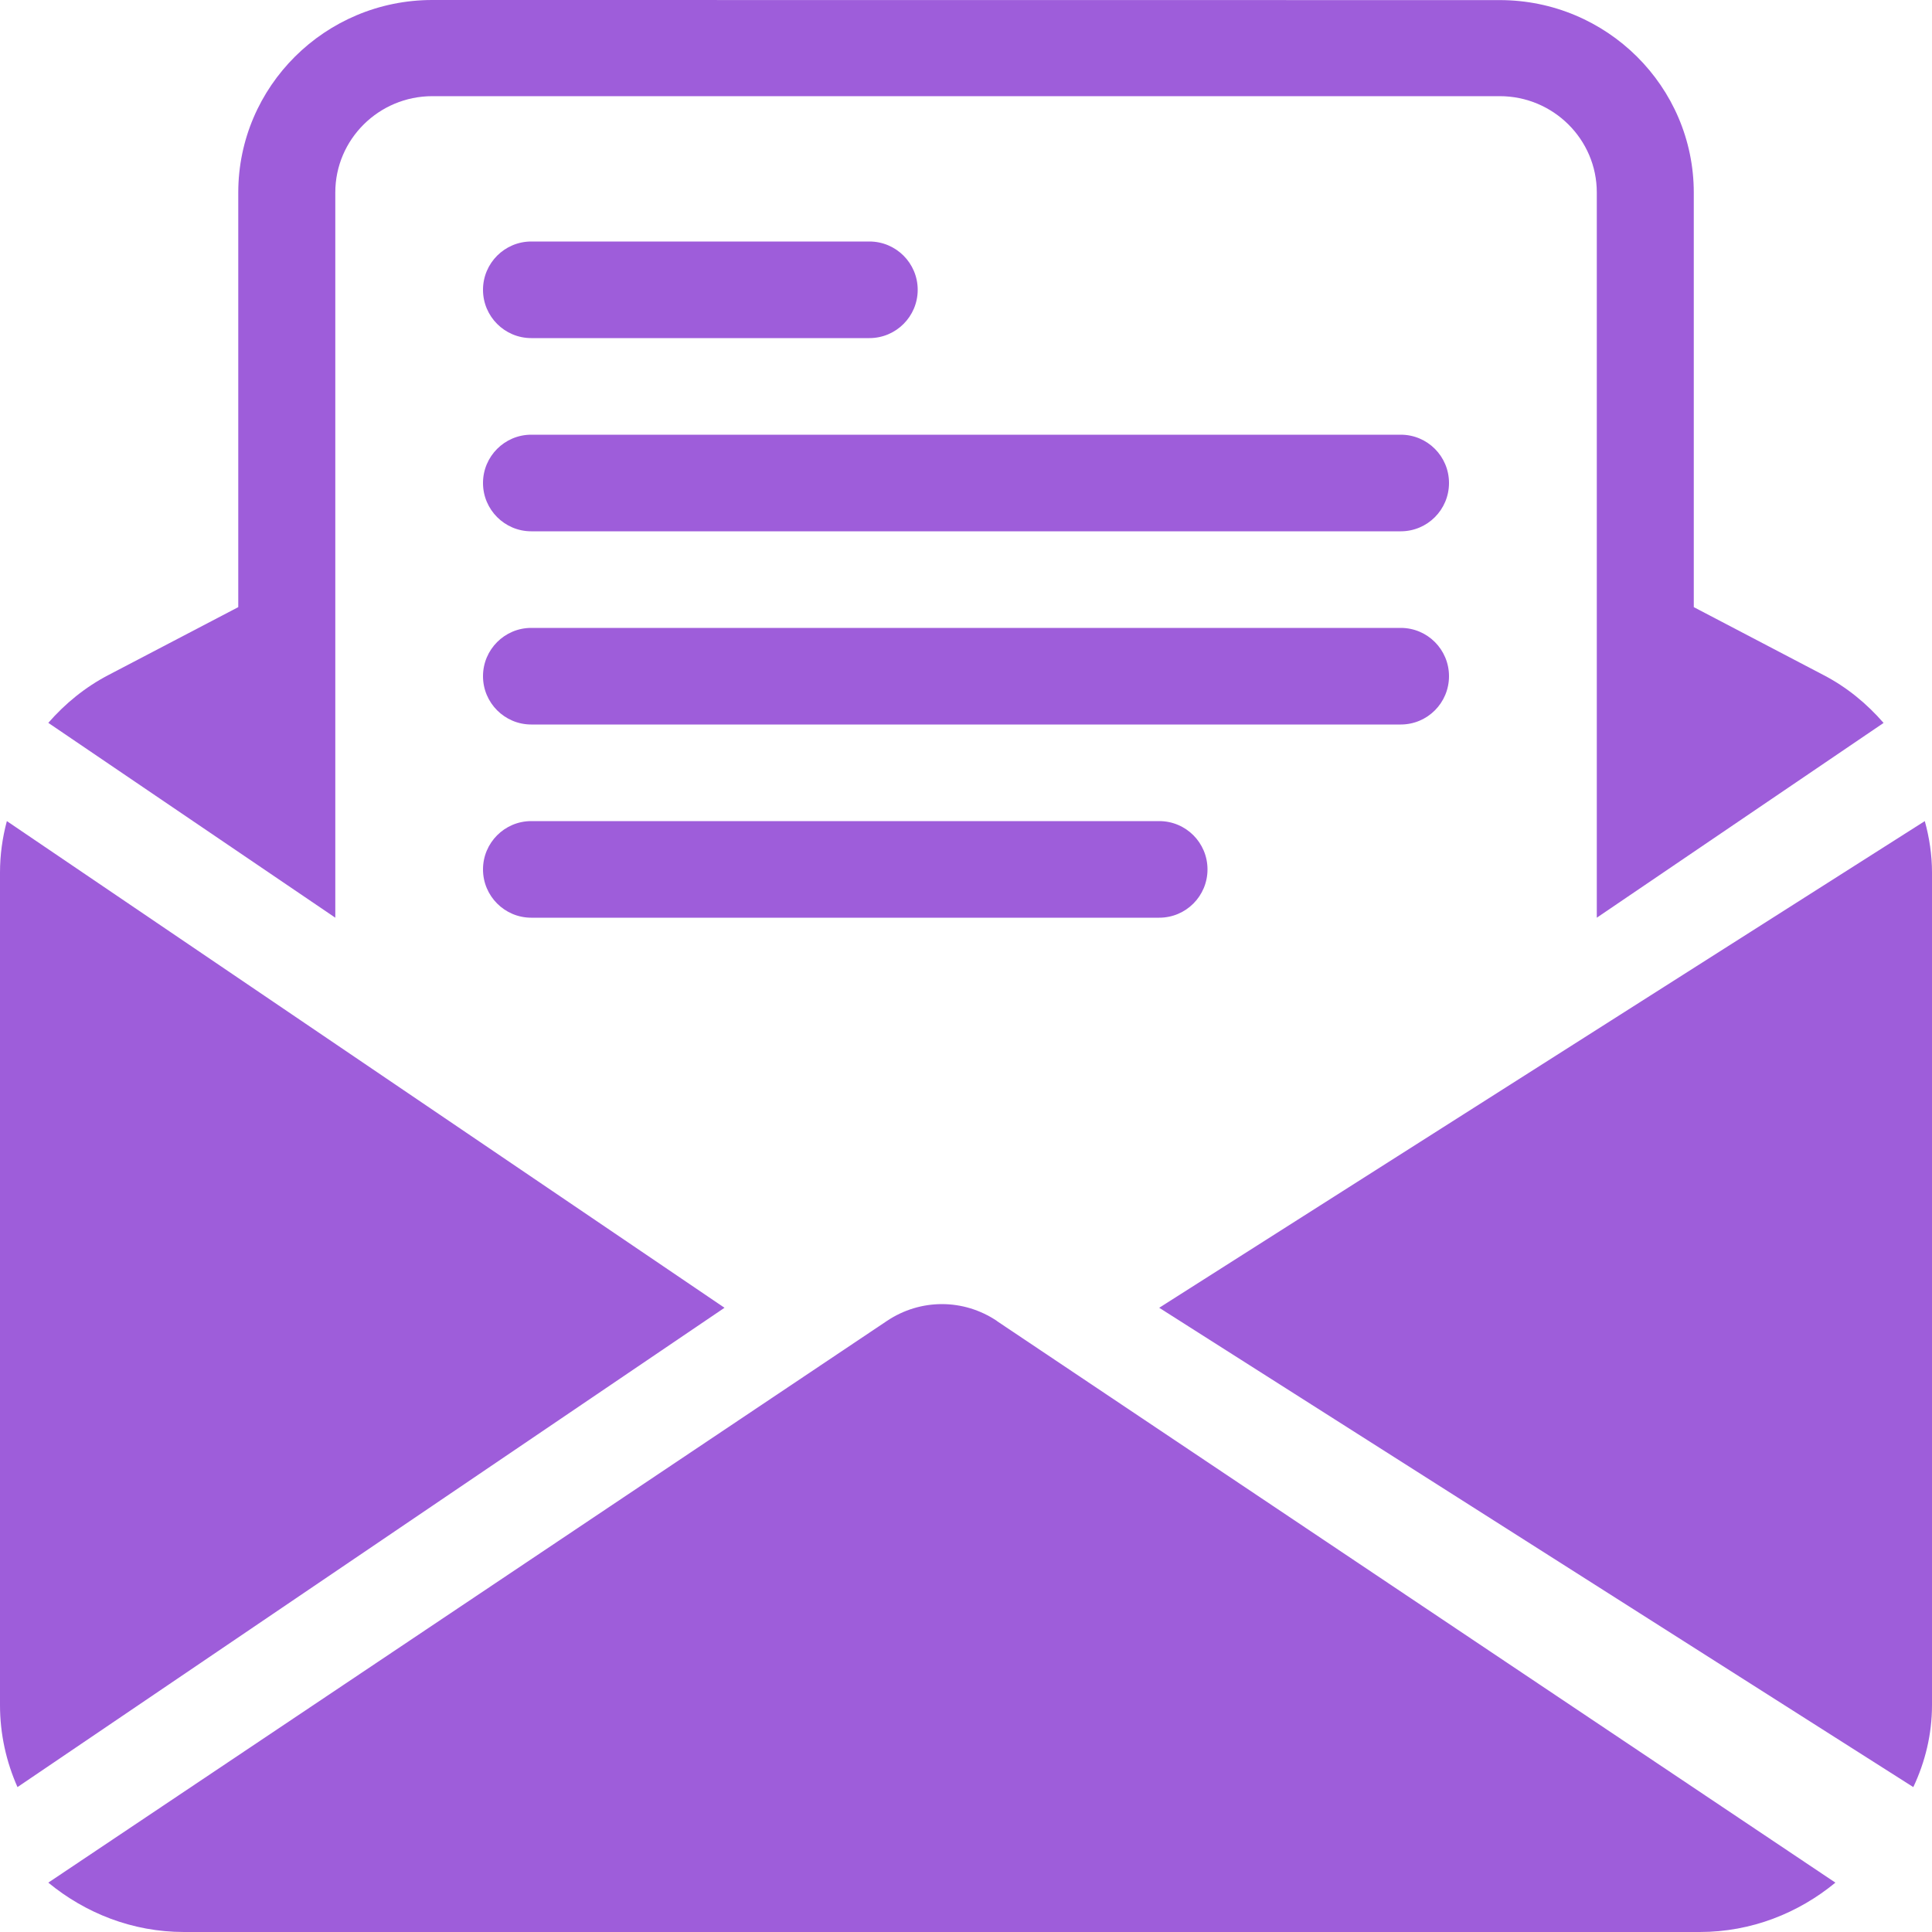
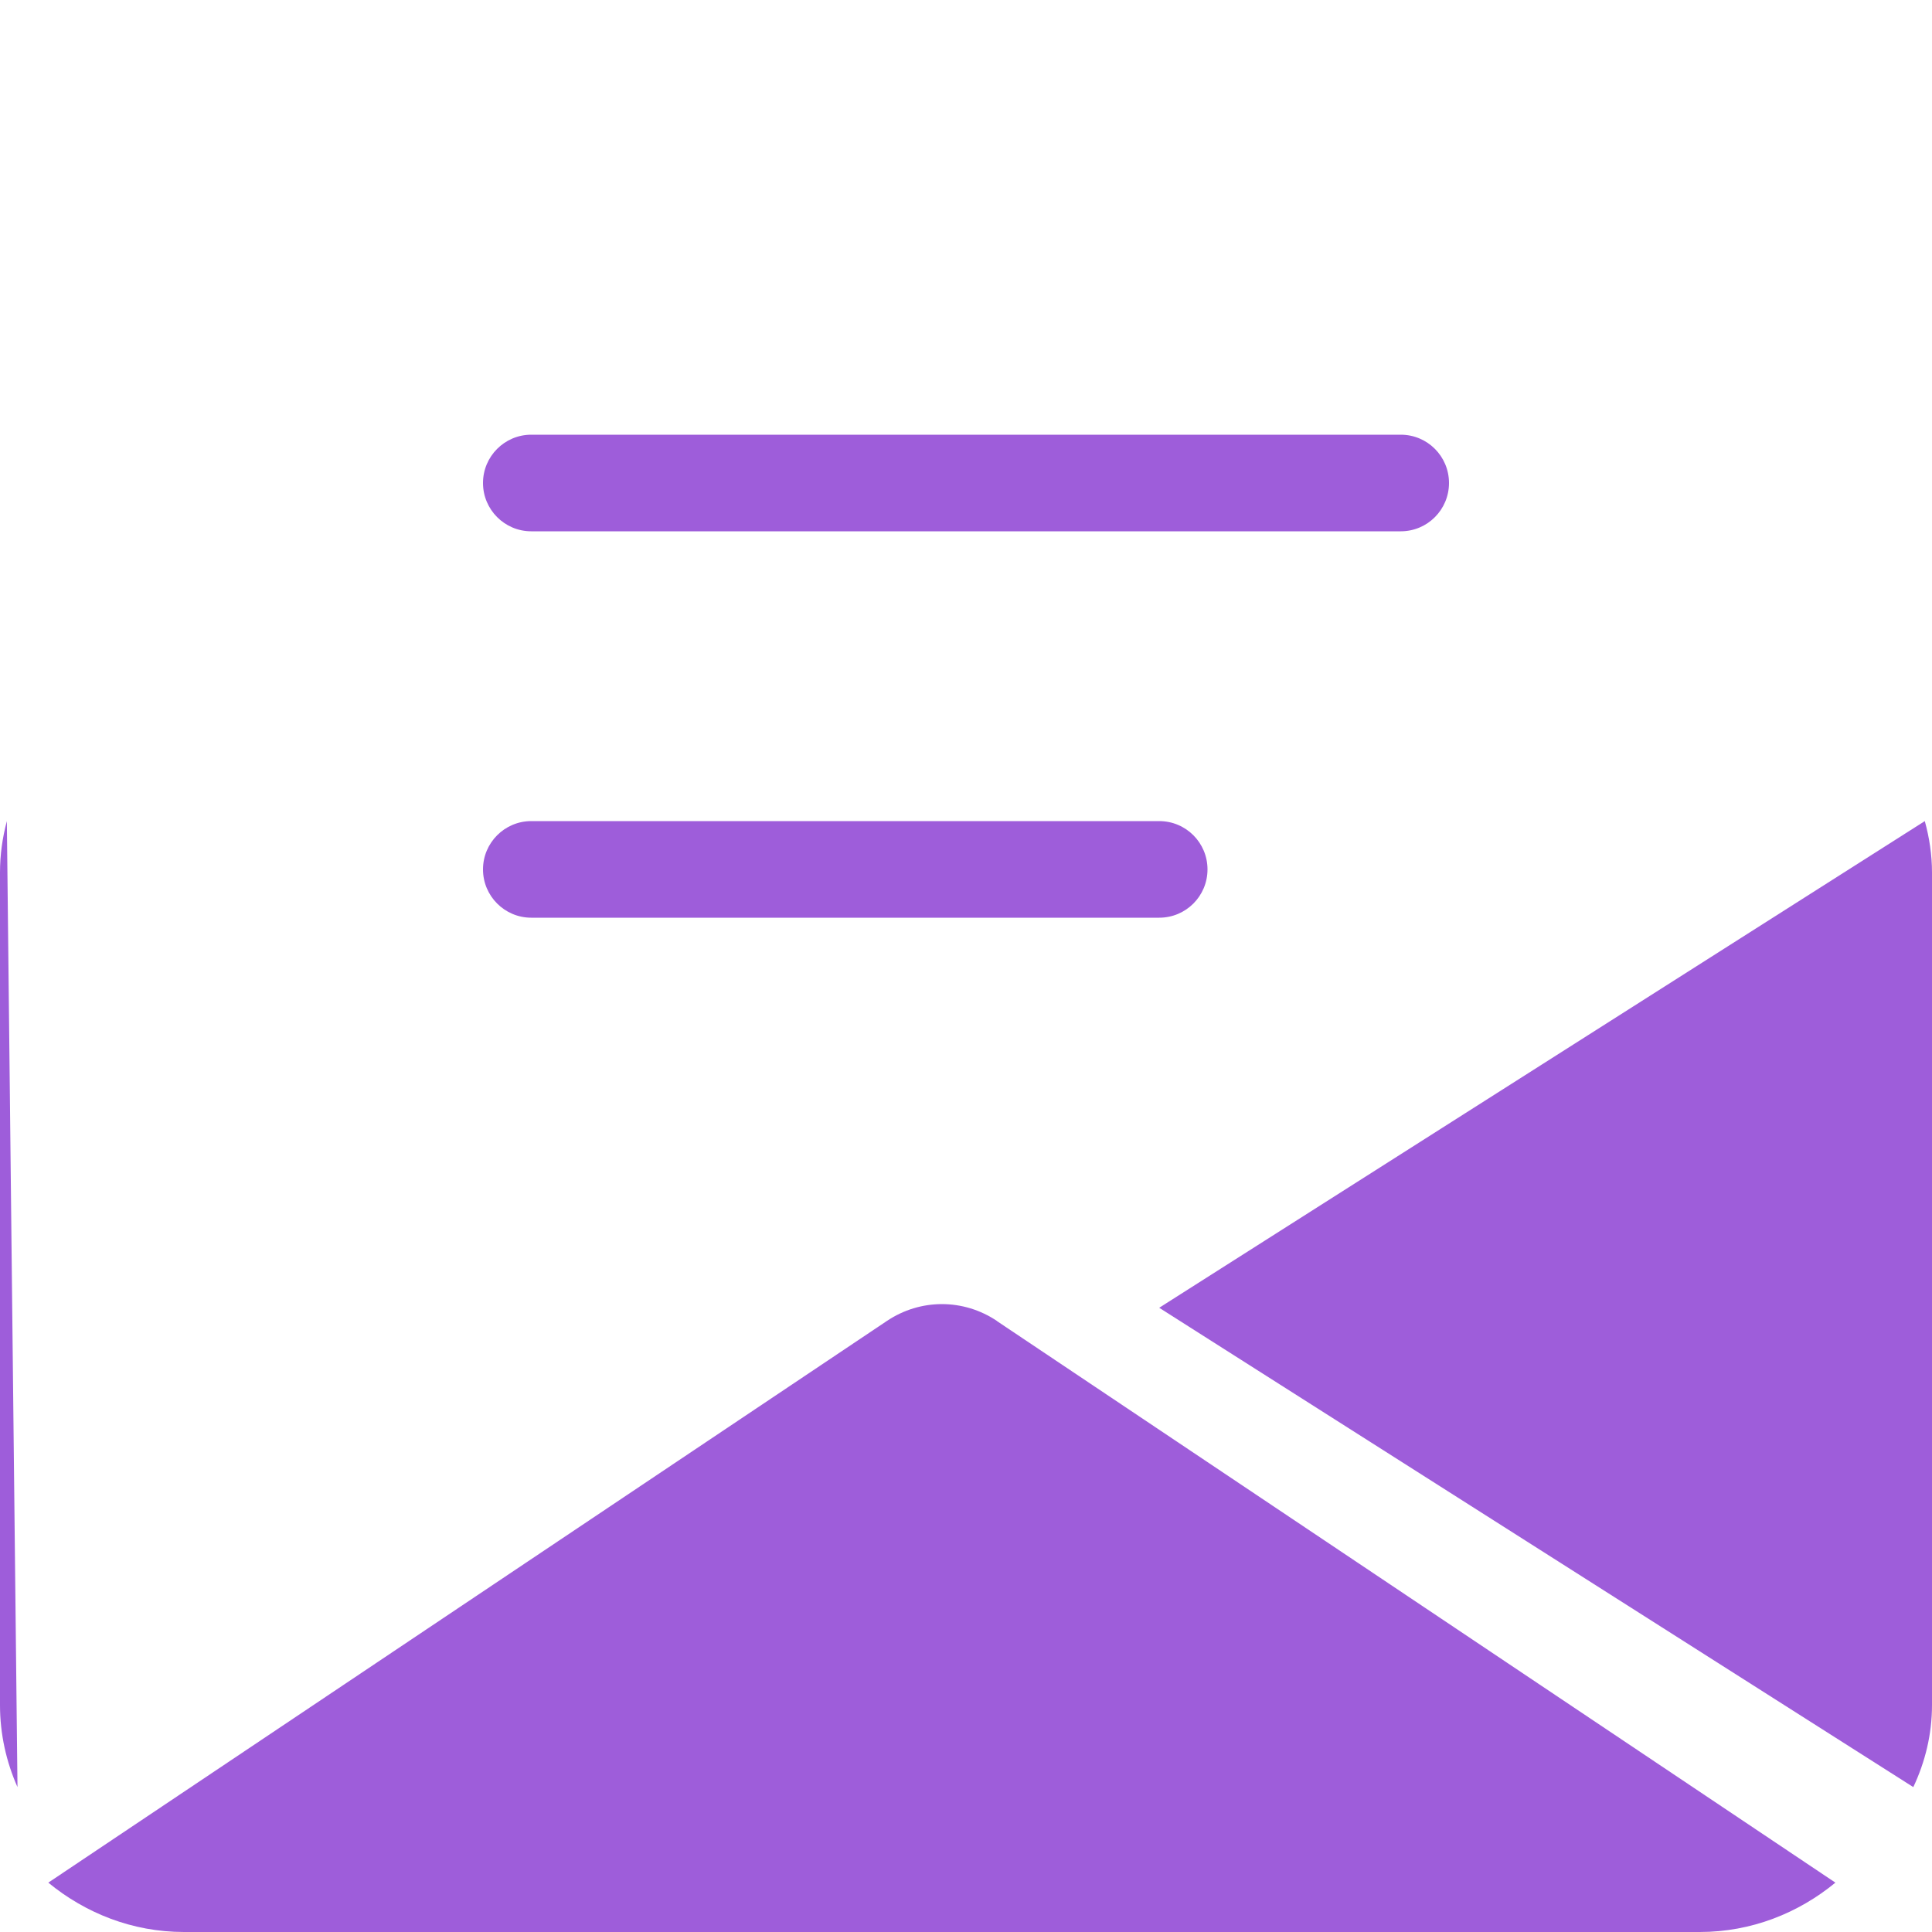
<svg xmlns="http://www.w3.org/2000/svg" width="40" height="40" viewBox="0 0 40 40" fill="none">
-   <path d="M18 7H11C10.448 7 10 6.552 10 6C10 5.448 10.448 5 11 5H18C18.552 5 19 5.448 19 6C19 6.552 18.552 7 18 7Z" fill="#9E5DDA" />
  <path d="M29.001 11H10.999C10.448 11 10 10.552 10 10C10 9.448 10.448 9 10.999 9H29.001C29.554 9 30 9.448 30 10C30 10.552 29.554 11 29.001 11Z" fill="#9E5DDA" />
-   <path d="M29.001 15H10.999C10.448 15 10 14.552 10 14C10 13.448 10.448 13 10.999 13H29.001C29.554 13 30 13.448 30 14C30 14.552 29.554 15 29.001 15Z" fill="#9E5DDA" />
  <path d="M24 19H10.999C10.448 19 10 18.552 10 18C10 17.448 10.448 17 10.999 17H24C24.554 17 25 17.448 25 18C25 18.552 24.554 19 24 19Z" fill="#9E5DDA" />
  <path d="M40 18.066C40 17.698 39.945 17.341 39.851 17L24 27.076L39.613 37C39.859 36.479 40 35.905 40 35.301L40 18.066Z" fill="#9E5DDA" />
  <path d="M20.644 27.351C19.949 26.883 19.055 26.884 18.362 27.349L1 38.978C1.765 39.607 2.737 40 3.81 40H35.19C36.264 40 37.235 39.607 38 38.978L20.64 27.351L20.644 27.351Z" fill="#9E5DDA" />
-   <path d="M0.142 17C0.05 17.343 0 17.698 0 18.066V35.301C0 35.906 0.131 36.479 0.362 37L15 27.076L0.142 17Z" fill="#9E5DDA" />
-   <path d="M38.998 14.968C38.648 14.566 38.234 14.224 37.746 13.972L35.068 12.57V3.989C35.068 1.789 33.265 0.002 31.05 0.002L8.95 0C6.733 0 4.933 1.789 4.933 3.987V12.57L2.256 13.97C1.765 14.224 1.347 14.568 1 14.966L6.942 19V3.985C6.942 2.886 7.842 1.991 8.952 1.991H31.05C32.158 1.991 33.06 2.884 33.06 3.985V19L39 14.966L38.998 14.968Z" fill="#9E5DDA" />
+   <path d="M0.142 17C0.05 17.343 0 17.698 0 18.066V35.301C0 35.906 0.131 36.479 0.362 37L0.142 17Z" fill="#9E5DDA" />
</svg>